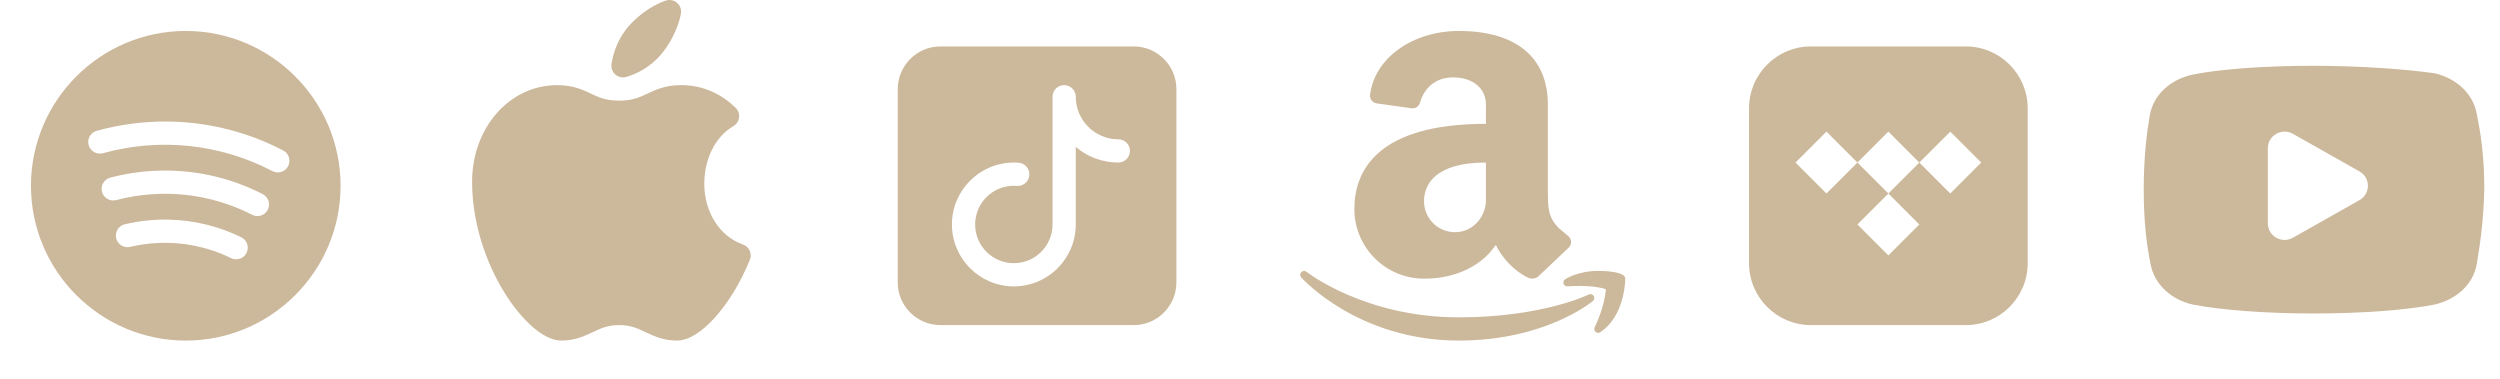
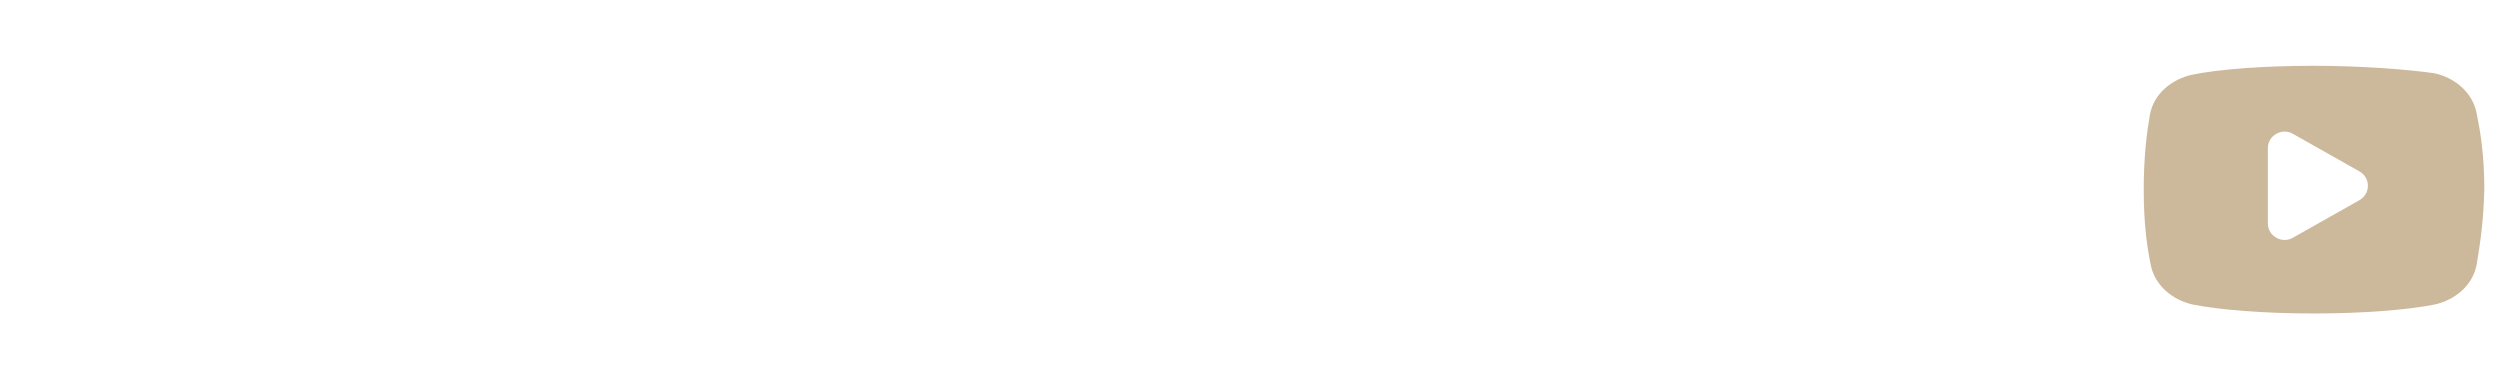
<svg xmlns="http://www.w3.org/2000/svg" width="231" height="35" viewBox="0 0 231 35" fill="none">
  <g opacity="0.7">
    <g clip-path="url(#clip0_399_319)">
      <path d="M62.574 31.469C61.302 31.469 60.428 31.056 59.656 30.692C58.912 30.342 58.269 30.039 57.21 30.039C56.151 30.039 55.508 30.342 54.764 30.692C53.992 31.056 53.118 31.469 51.846 31.469C48.752 31.469 43.621 24.368 43.621 16.807C43.621 11.794 47.077 7.867 51.488 7.867C52.938 7.867 53.819 8.283 54.597 8.649C55.335 8.997 55.973 9.298 57.21 9.298C58.447 9.298 59.085 8.997 59.823 8.649C60.601 8.283 61.482 7.867 62.932 7.867C64.837 7.867 66.531 8.57 67.968 9.956C68.21 10.19 68.329 10.524 68.288 10.858C68.247 11.192 68.053 11.487 67.762 11.656C66.106 12.619 65.077 14.661 65.077 16.986C65.077 19.605 66.511 21.856 68.643 22.587C68.923 22.683 69.15 22.89 69.272 23.158C69.394 23.427 69.401 23.734 69.288 24.008C67.553 28.261 64.665 31.469 62.574 31.469ZM57.568 7.152C57.312 7.152 57.061 7.061 56.864 6.889C56.604 6.663 56.468 6.325 56.499 5.981C56.508 5.893 56.716 3.803 58.354 2.132C59.894 0.559 61.394 0.091 61.559 0.042C61.909 -0.059 62.287 0.024 62.561 0.262C62.837 0.501 62.972 0.863 62.921 1.224C62.897 1.396 62.643 2.966 61.325 4.728C59.913 6.613 57.898 7.103 57.813 7.123C57.731 7.143 57.649 7.152 57.568 7.152Z" fill="#B79A70" />
    </g>
-     <path d="M17.165 2.861C9.278 2.861 2.861 9.278 2.861 17.165C2.861 25.052 9.278 31.469 17.165 31.469C25.052 31.469 31.469 25.052 31.469 17.165C31.469 9.278 25.052 2.861 17.165 2.861ZM15.536 11.23C19.211 11.272 22.847 12.173 26.166 13.905C26.692 14.178 26.896 14.827 26.622 15.352C26.43 15.719 26.057 15.929 25.669 15.93C25.502 15.93 25.332 15.891 25.173 15.809C20.343 13.289 14.783 12.701 9.51 14.156C8.941 14.311 8.348 13.977 8.19 13.406C8.033 12.835 8.367 12.244 8.939 12.086C11.113 11.487 13.332 11.204 15.536 11.23ZM15.584 15.761C18.588 15.811 21.561 16.544 24.276 17.936C24.804 18.206 25.012 18.853 24.742 19.38C24.551 19.751 24.177 19.964 23.788 19.963C23.622 19.963 23.455 19.926 23.299 19.846C19.424 17.86 14.962 17.378 10.735 18.489C10.161 18.639 9.575 18.297 9.425 17.724C9.275 17.151 9.617 16.564 10.19 16.413C11.967 15.947 13.781 15.731 15.584 15.761ZM15.649 20.295C17.944 20.354 20.215 20.903 22.293 21.923C22.825 22.184 23.044 22.827 22.783 23.359C22.597 23.738 22.216 23.959 21.819 23.958C21.661 23.958 21.5 23.924 21.347 23.849C18.469 22.436 15.158 22.07 12.026 22.811C11.444 22.951 10.87 22.591 10.734 22.015C10.596 21.438 10.952 20.86 11.528 20.724C12.886 20.402 14.272 20.26 15.649 20.295Z" fill="#B79A70" />
-     <path d="M134.797 2.861C130.55 2.861 127.021 5.338 126.593 8.754C126.545 9.141 126.822 9.497 127.208 9.552L130.425 10.006C130.783 10.057 131.109 9.828 131.207 9.481C131.553 8.254 132.534 7.152 134.261 7.152C136.228 7.152 137.301 8.275 137.301 9.655V11.443C127.288 11.443 125.142 15.755 125.142 19.311C125.142 22.865 128.024 25.747 131.579 25.747C136.228 25.747 138.016 22.887 138.016 22.887C138.069 22.833 138.142 22.745 138.221 22.642C138.617 23.462 139.54 24.826 141.17 25.648C141.502 25.816 141.905 25.766 142.174 25.51L144.94 22.887C145.26 22.588 145.239 22.074 144.897 21.803C144.66 21.614 144.142 21.175 144.095 21.131C143.022 20.101 143.022 19.202 143.022 17.523V9.655C143.022 5.364 140.152 2.861 134.797 2.861ZM137.301 15.019V18.473C137.301 19.966 136.208 21.301 134.721 21.442C133.014 21.605 131.579 20.268 131.579 18.595C131.579 17.015 132.652 15.019 137.301 15.019ZM147.671 25.032C145.797 25.032 144.659 25.776 144.612 25.808C144.476 25.898 144.419 26.071 144.474 26.225C144.529 26.38 144.688 26.466 144.844 26.461C144.867 26.46 146.97 26.273 148.379 26.714C148.288 28.343 147.361 30.217 147.351 30.237C147.279 30.382 147.313 30.558 147.435 30.666C147.502 30.724 147.586 30.754 147.671 30.754C147.74 30.754 147.809 30.735 147.869 30.694C150.148 29.175 150.174 25.886 150.174 25.747C150.174 25.652 150.136 25.562 150.07 25.495C149.961 25.387 149.468 25.032 147.671 25.032ZM120.469 25.034C120.383 25.04 120.298 25.076 120.235 25.143C120.107 25.277 120.101 25.485 120.224 25.625C120.274 25.683 125.445 31.469 134.797 31.469C142.703 31.469 147.005 27.96 147.185 27.811C147.324 27.695 147.354 27.491 147.255 27.34C147.156 27.188 146.958 27.133 146.795 27.216C146.753 27.236 142.491 29.323 134.797 29.323C126.099 29.323 120.77 25.153 120.717 25.11C120.644 25.052 120.556 25.028 120.469 25.034Z" fill="#B79A70" />
-     <path d="M167.333 4.291C164.173 4.291 161.611 6.853 161.611 10.013V24.317C161.611 27.477 164.173 30.039 167.333 30.039H181.637C184.797 30.039 187.359 27.477 187.359 24.317V10.013C187.359 6.853 184.797 4.291 181.637 4.291H167.333ZM168.763 12.159L171.624 15.019L174.485 12.159L177.346 15.019L180.207 12.159L183.068 15.019L180.207 17.88L177.346 15.019L174.485 17.88L177.346 20.741L174.485 23.602L171.624 20.741L174.485 17.88L171.624 15.019L168.763 17.88L165.903 15.019L168.763 12.159Z" fill="#B79A70" />
-     <path d="M86.885 4.291C84.725 4.291 82.951 6.065 82.951 8.225V26.105C82.951 28.265 84.725 30.039 86.885 30.039H104.765C106.925 30.039 108.699 28.265 108.699 26.105V8.225C108.699 6.065 106.925 4.291 104.765 4.291H86.885ZM98.328 7.867C98.922 7.867 99.401 8.346 99.401 8.94C99.401 11.107 101.167 12.874 103.335 12.874C103.928 12.874 104.407 13.353 104.407 13.947C104.407 14.54 103.928 15.019 103.335 15.019C101.833 15.019 100.459 14.476 99.401 13.575V20.741C99.401 23.895 96.833 26.463 93.679 26.463C90.525 26.463 87.958 23.895 87.958 20.741C87.958 17.587 90.525 15.019 93.679 15.019C93.829 15.019 93.979 15.026 94.122 15.033C94.716 15.083 95.16 15.599 95.11 16.186C95.067 16.779 94.552 17.222 93.959 17.179C93.866 17.172 93.772 17.165 93.679 17.165C91.705 17.165 90.103 18.767 90.103 20.741C90.103 22.715 91.705 24.317 93.679 24.317C95.653 24.317 97.255 22.715 97.255 20.741V8.94C97.255 8.346 97.734 7.867 98.328 7.867Z" fill="#B79A70" />
    <path d="M213.713 6.079C209.17 6.079 204.948 6.403 202.539 6.906C202.534 6.908 202.529 6.909 202.524 6.91C200.709 7.317 199 8.617 198.641 10.653C198.64 10.655 198.64 10.658 198.639 10.661C198.363 12.302 198.081 14.441 198.081 17.523C198.081 20.599 198.364 22.681 198.713 24.408C199.082 26.384 200.751 27.723 202.594 28.135C202.603 28.137 202.612 28.14 202.62 28.142C205.134 28.637 209.237 28.966 213.78 28.966C218.324 28.966 222.428 28.637 224.943 28.142C224.952 28.14 224.96 28.137 224.969 28.135C226.784 27.728 228.493 26.428 228.853 24.392C228.854 24.387 228.855 24.382 228.855 24.377C229.128 22.703 229.48 20.566 229.55 17.479C229.55 17.471 229.55 17.463 229.55 17.456C229.55 14.367 229.196 12.215 228.851 10.51C228.486 8.53 226.814 7.187 224.969 6.775C224.941 6.769 224.913 6.764 224.884 6.76C222.431 6.415 218.257 6.079 213.713 6.079ZM211.066 12.16C211.331 12.154 211.605 12.217 211.862 12.363L218.016 15.839C219.053 16.426 219.053 17.905 218.016 18.492L211.862 21.969C210.833 22.55 209.55 21.814 209.55 20.642V13.688C209.55 12.809 210.271 12.176 211.066 12.16Z" fill="#B79A70" />
  </g>
  <defs>
    <clipPath id="clip0_399_319">
-       <rect width="34.33" height="34.33" fill="white" transform="translate(39.33)" />
-     </clipPath>
+       </clipPath>
  </defs>
</svg>